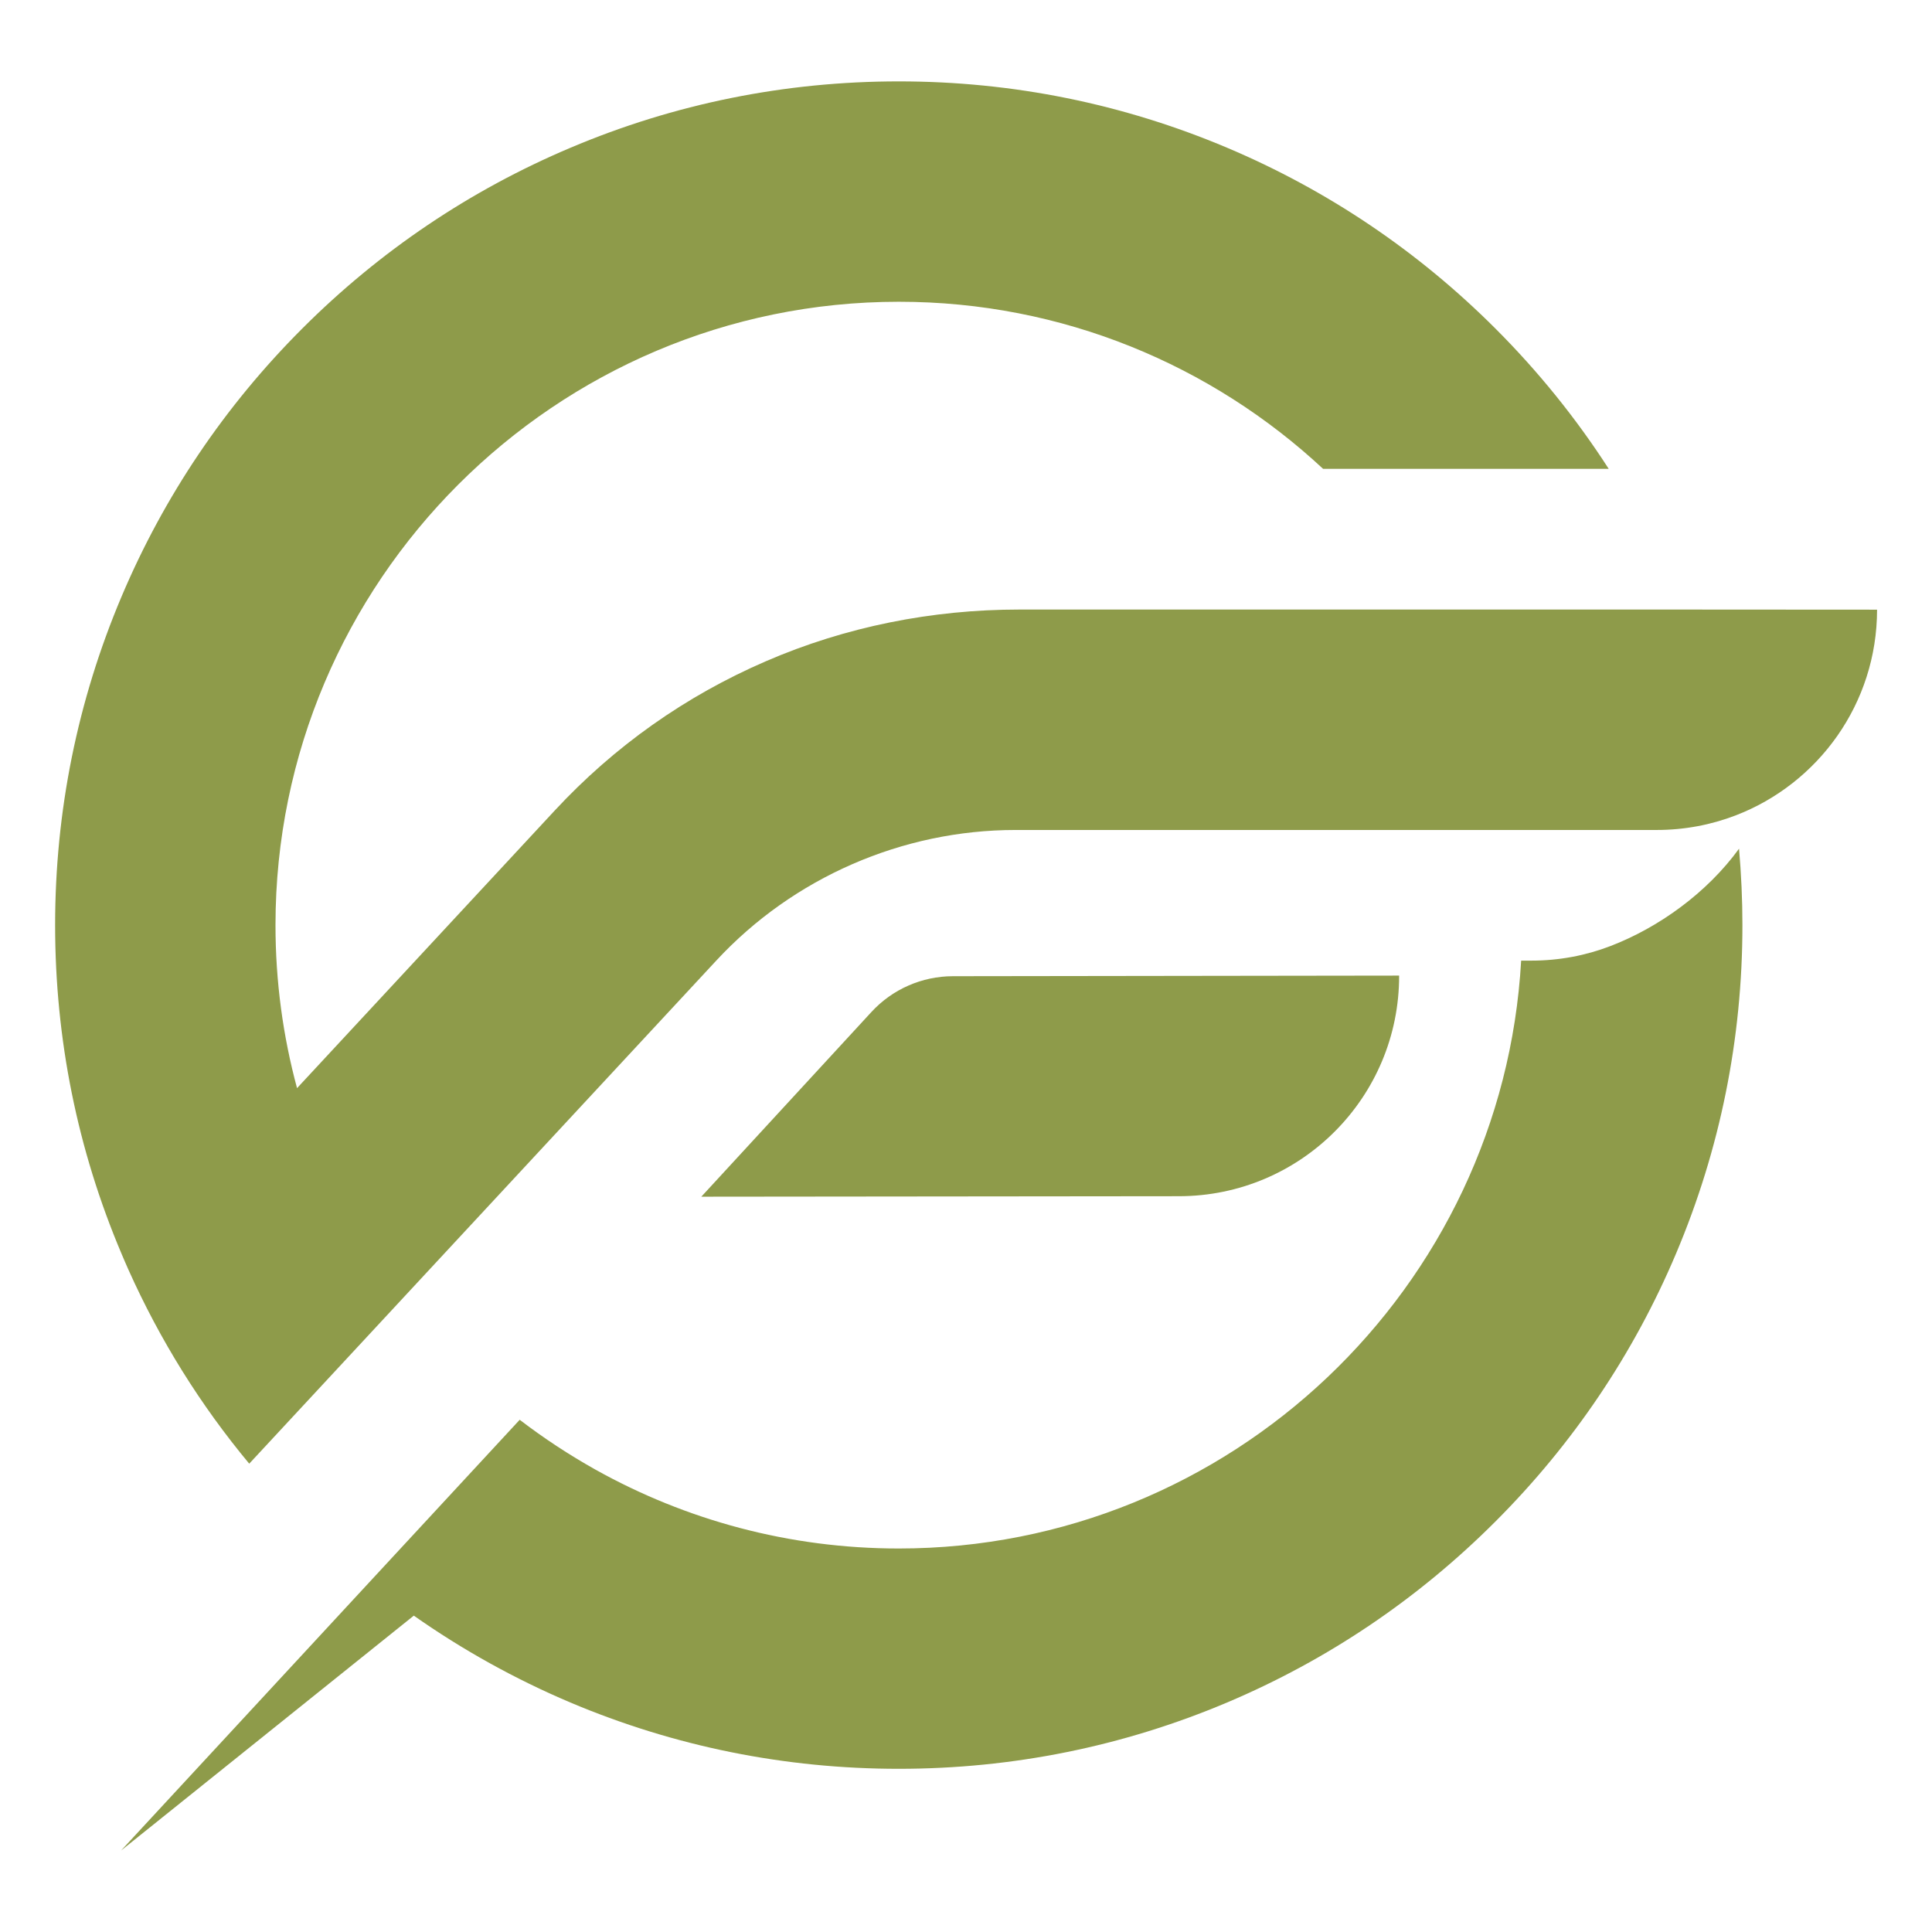
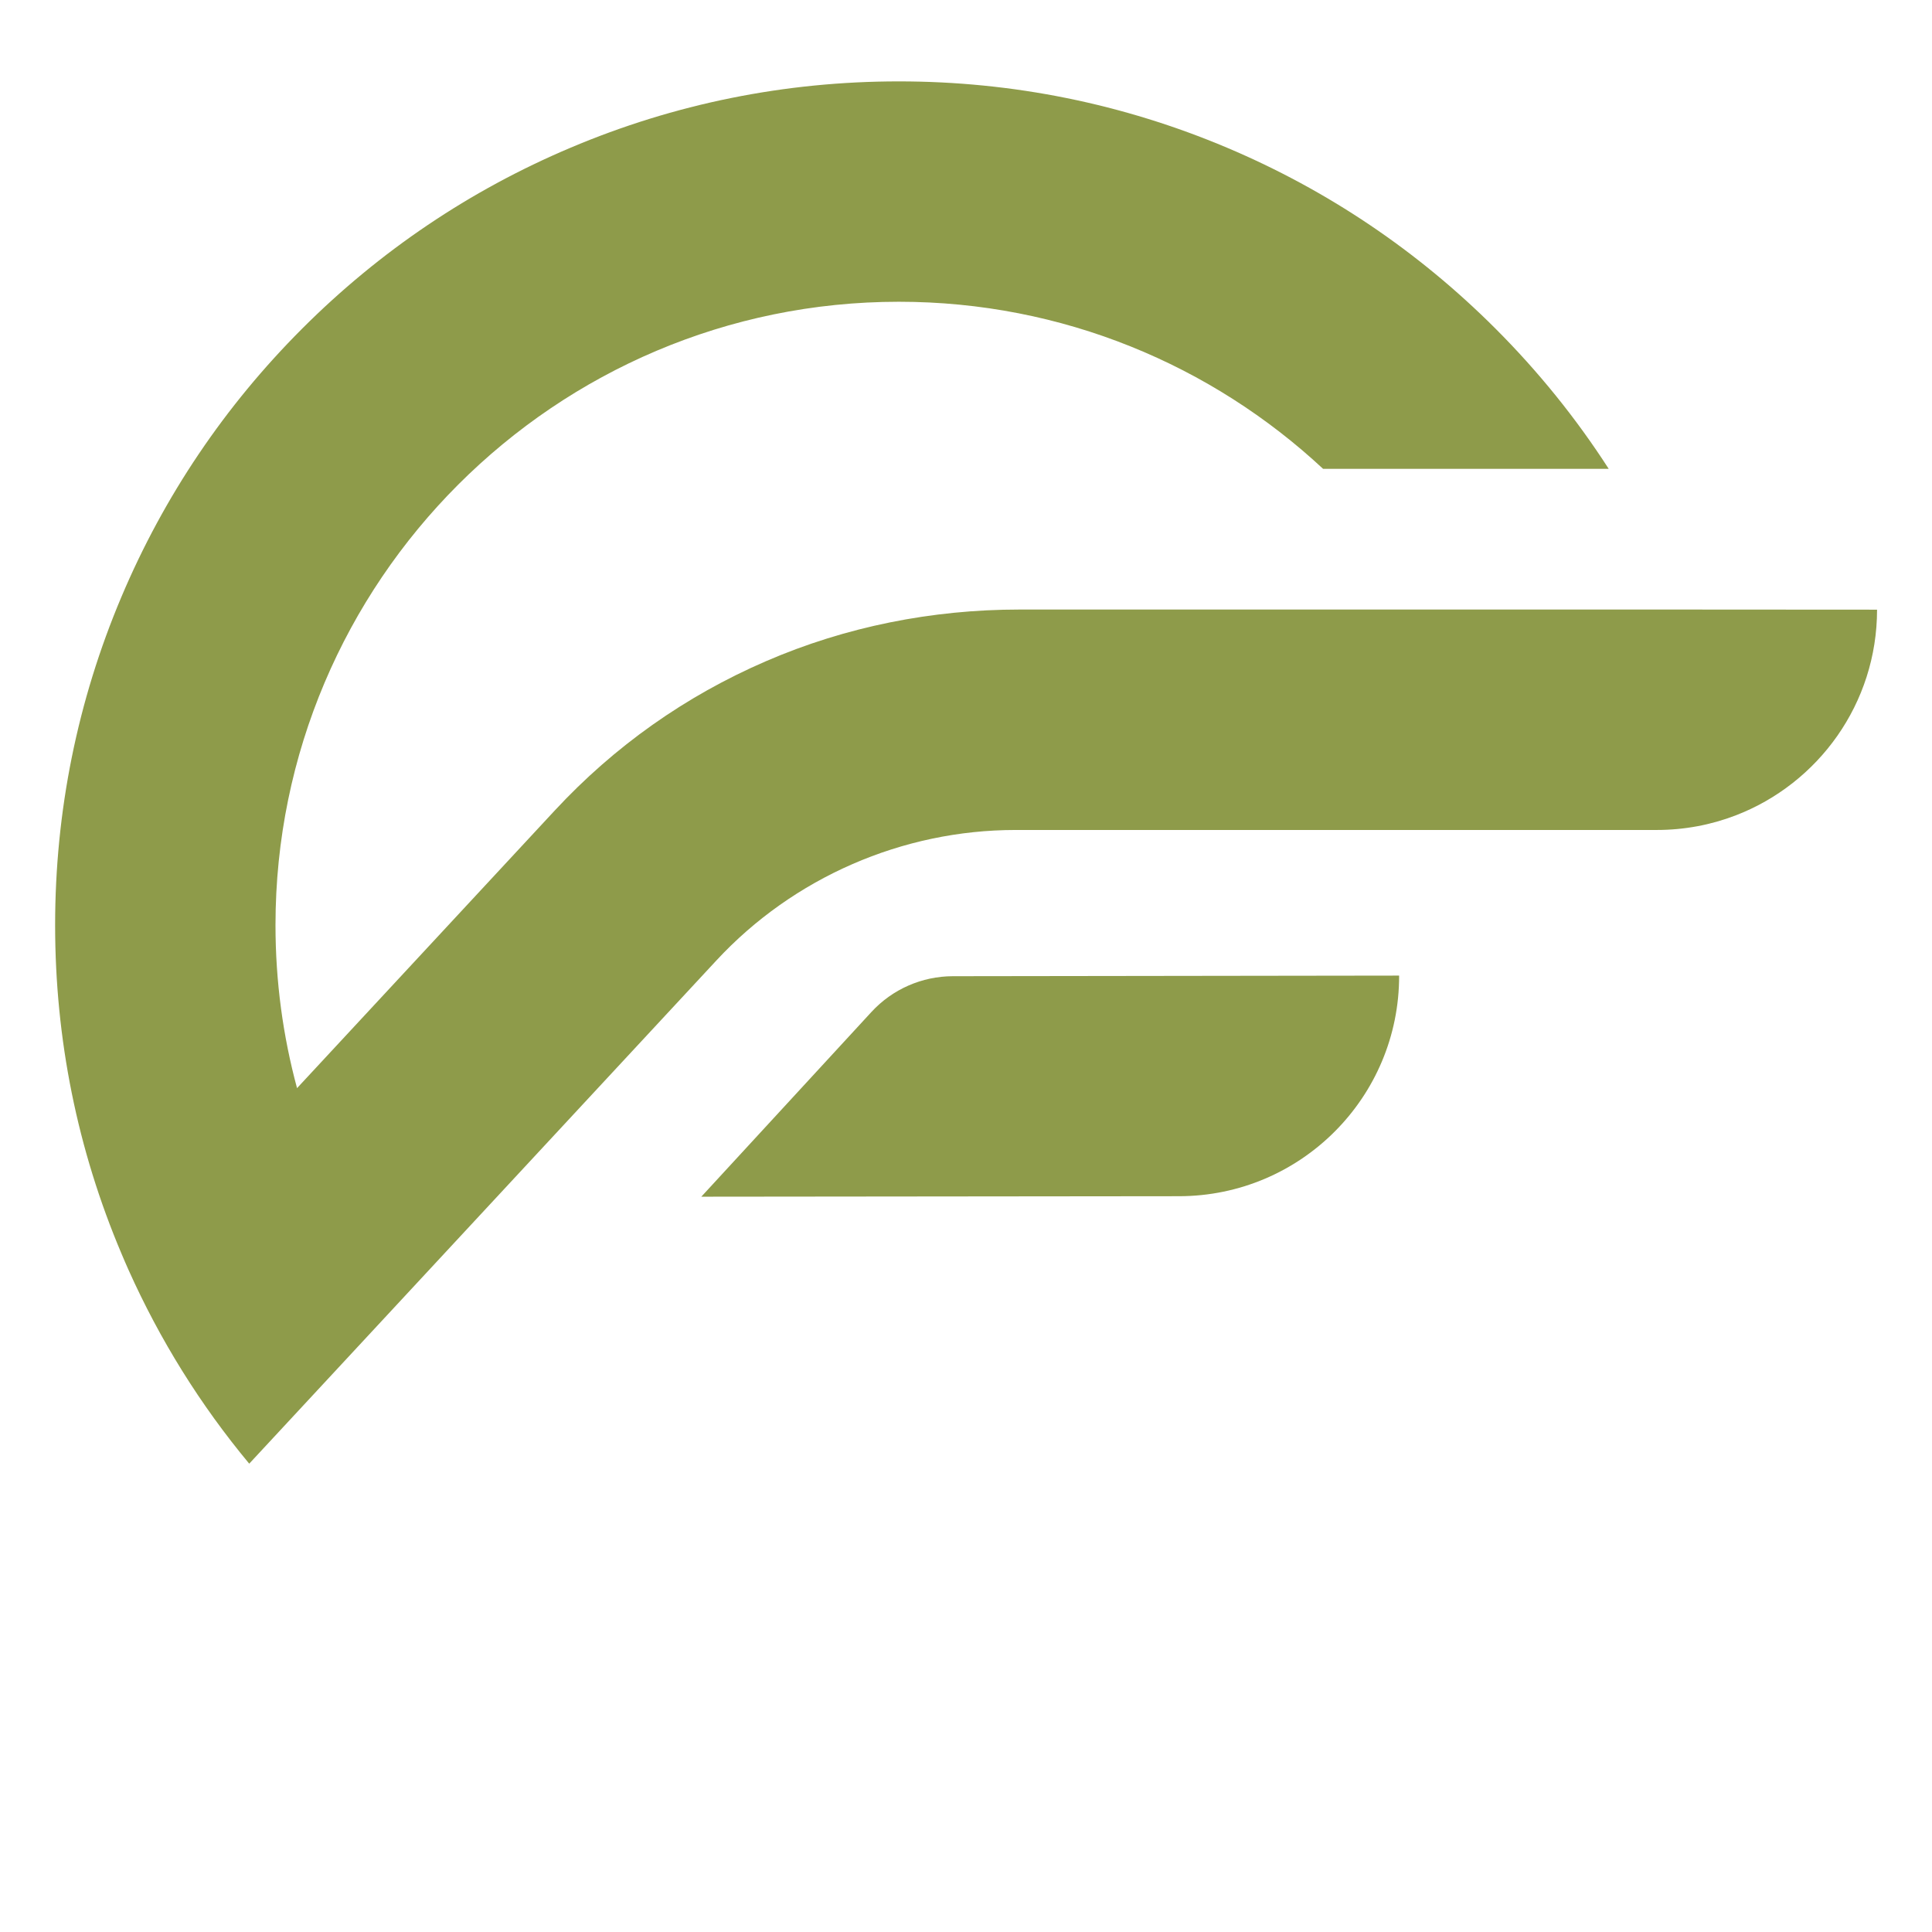
<svg xmlns="http://www.w3.org/2000/svg" version="1.1" id="Calque_1" x="0px" y="0px" width="32px" height="32px" viewBox="95.5 24.5 32 32" enable-background="new 95.5 24.5 32 32" xml:space="preserve">
  <g>
    <path fill="#8E9B4A" d="M123.351,34.596h-4.062h-6.907c-1.442,0-2.873,0.283-4.196,0.856c-1.333,0.576-2.509,1.408-3.497,2.472   l-4.269,4.599c-0.233-0.861-0.357-1.766-0.357-2.7c0-5.693,4.632-10.325,10.325-10.325c2.712,0,5.183,1.051,7.026,2.767h4.731   c-0.538-0.835-1.164-1.611-1.876-2.323c-1.283-1.283-2.778-2.29-4.442-2.994c-1.725-0.729-3.555-1.1-5.44-1.1s-3.717,0.37-5.44,1.1   c-1.665,0.704-3.158,1.711-4.441,2.994s-2.29,2.777-2.994,4.442c-0.729,1.724-1.099,3.554-1.099,5.44   c0,1.887,0.369,3.717,1.099,5.44c0.037,0.09,0.077,0.179,0.116,0.268c0.52,1.161,1.189,2.236,2,3.211l2.515-2.709l5.222-5.625   c1.274-1.374,3.082-2.162,4.956-2.162h8.273h2.345c0.461,0,0.902-0.085,1.308-0.241c1.37-0.526,2.343-1.854,2.343-3.408l0,0   L123.351,34.596L123.351,34.596z" />
-     <path fill="#8E9B4A" d="M122.173,40.17c-0.406,0.156-0.847,0.241-1.308,0.241h-0.17c-0.306,5.42-4.813,9.737-10.309,9.737   c-1.82,0-3.531-0.474-5.019-1.304c-0.439-0.246-0.86-0.522-1.259-0.828l-2.49,2.69l-4.113,4.445l4.849-3.891   c0.808,0.568,1.674,1.049,2.591,1.438c1.725,0.729,3.556,1.099,5.441,1.099c1.885,0,3.715-0.37,5.44-1.099   c1.664-0.704,3.158-1.712,4.441-2.995s2.291-2.777,2.994-4.441c0.729-1.725,1.099-3.555,1.099-5.44c0-0.425-0.02-0.847-0.056-1.265   C123.771,39.291,122.969,39.865,122.173,40.17z" />
    <path fill="#8E9B4A" d="M118.674,40.659L118.674,40.659l-7.392,0.01c-0.512,0.001-1,0.215-1.347,0.591l-2.819,3.061l7.912-0.008   C117.044,44.311,118.677,42.675,118.674,40.659z" />
  </g>
</svg>